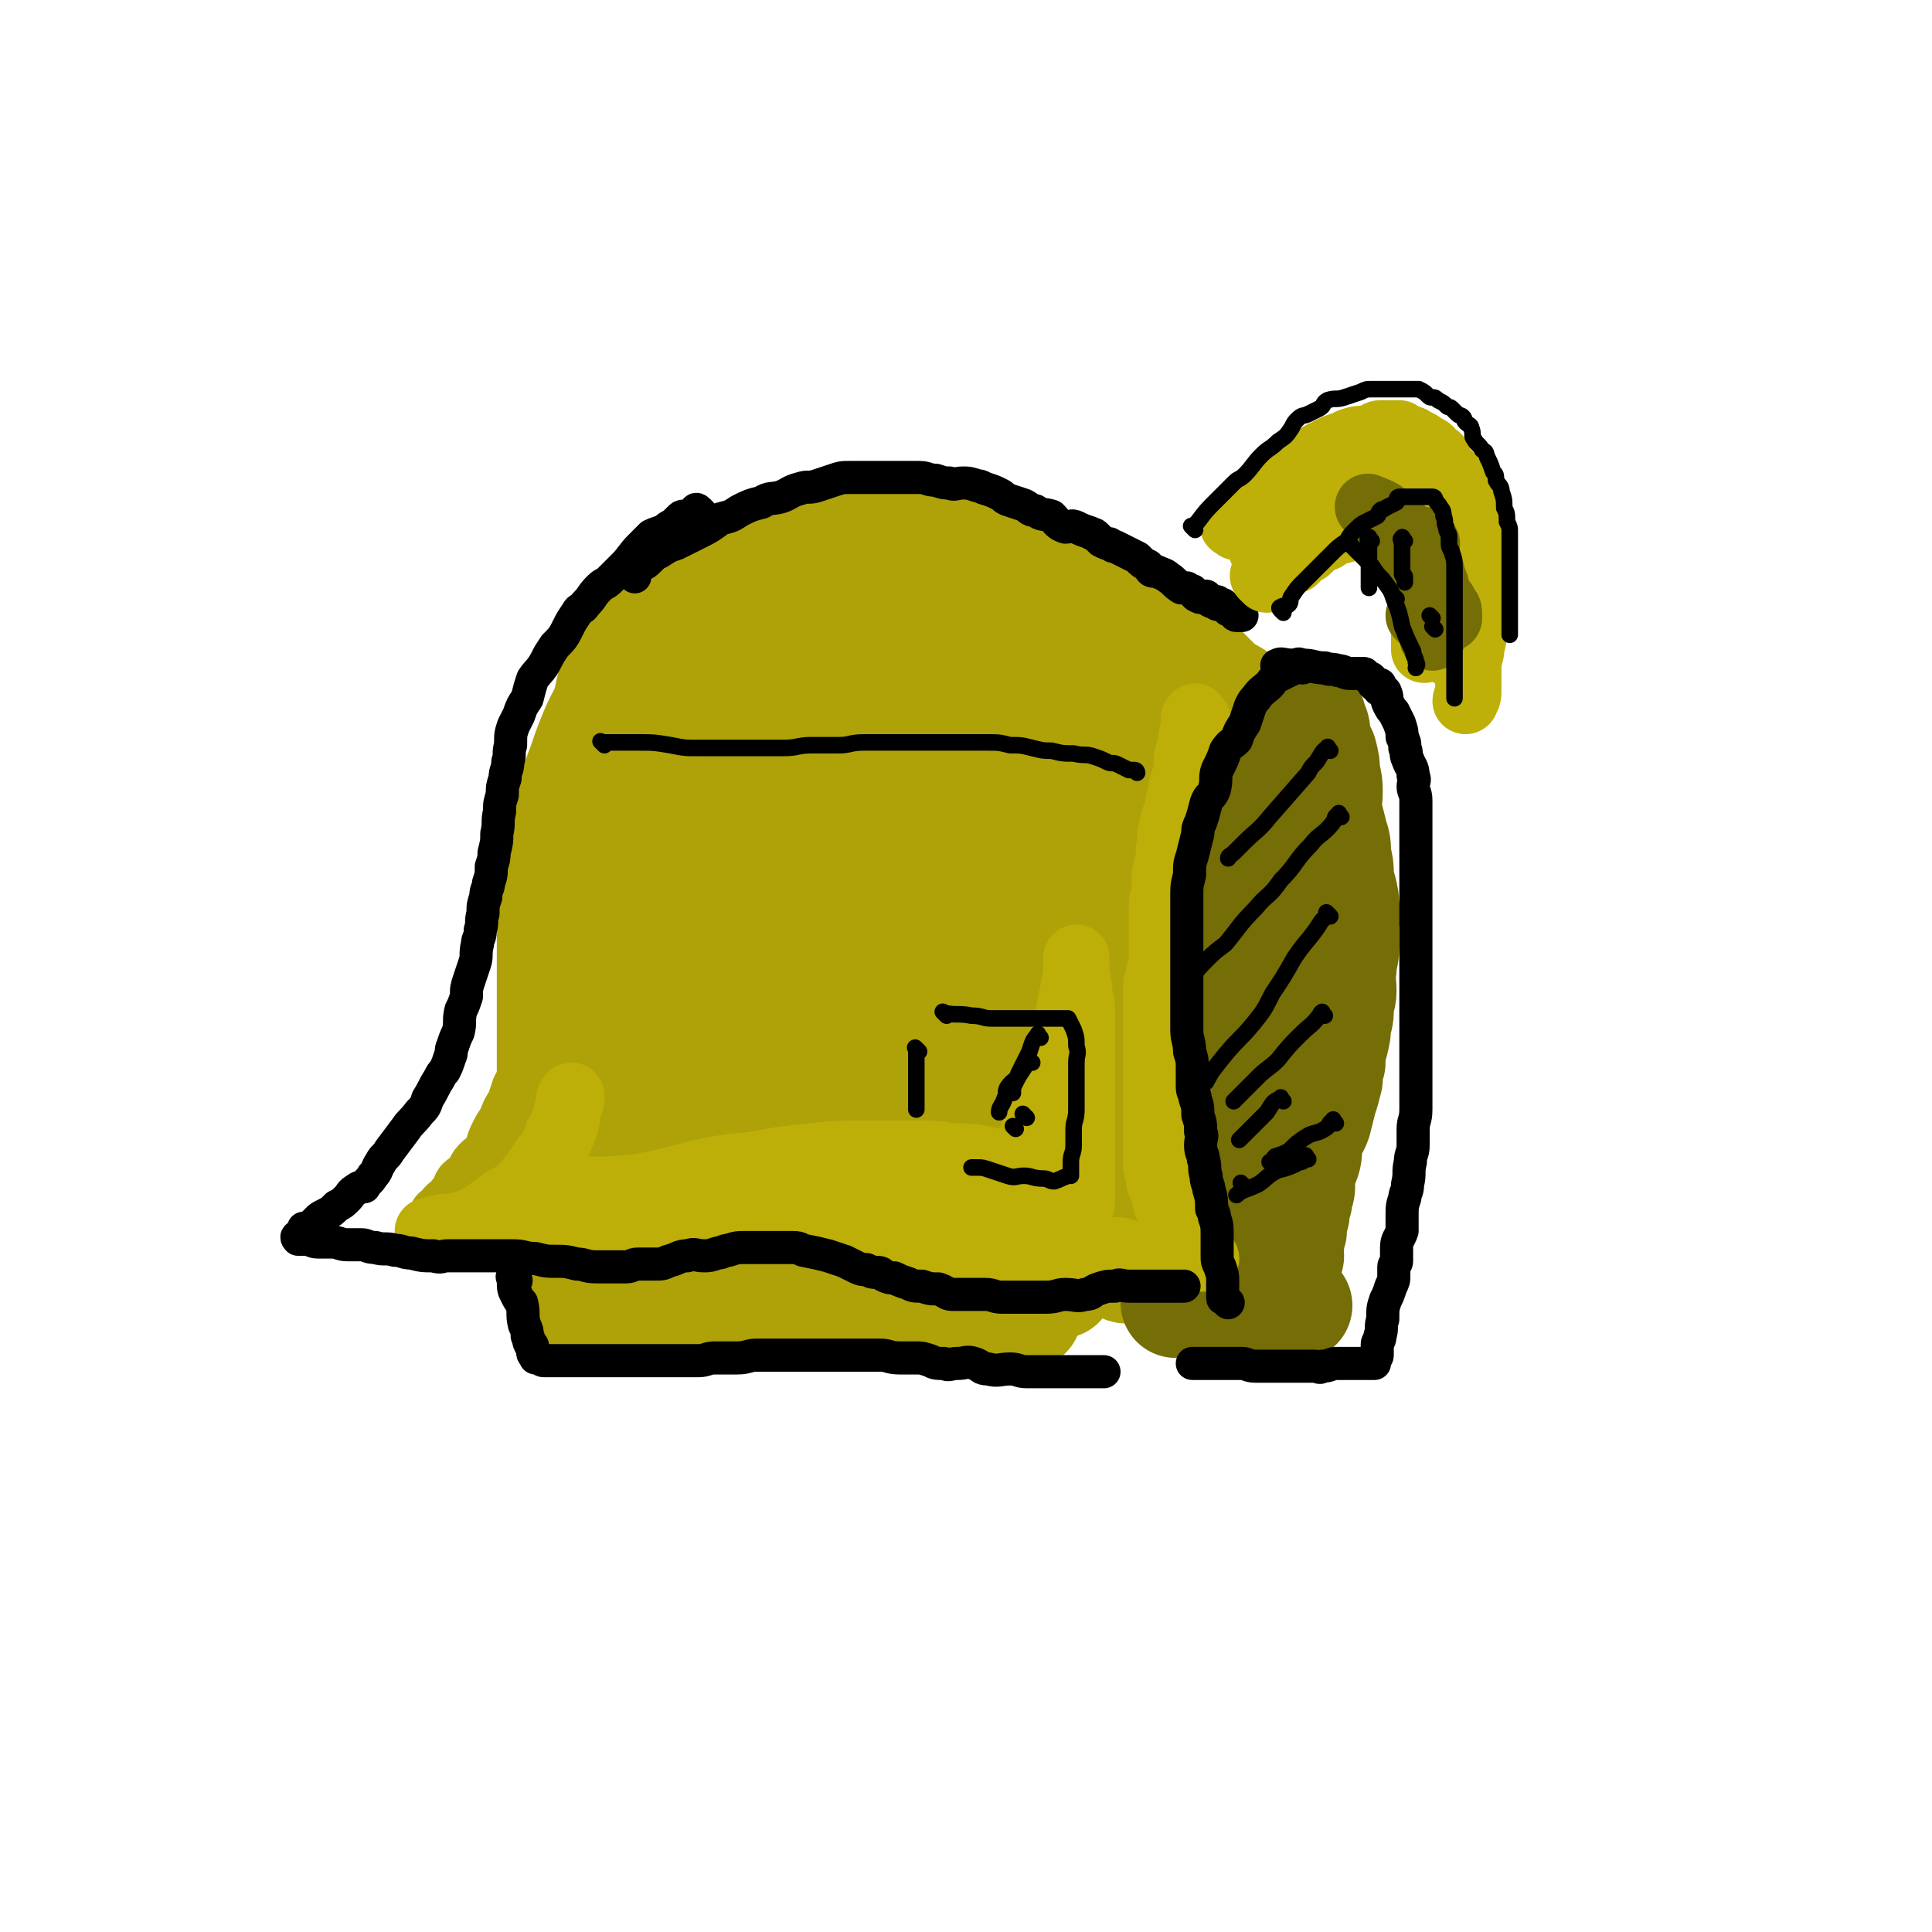
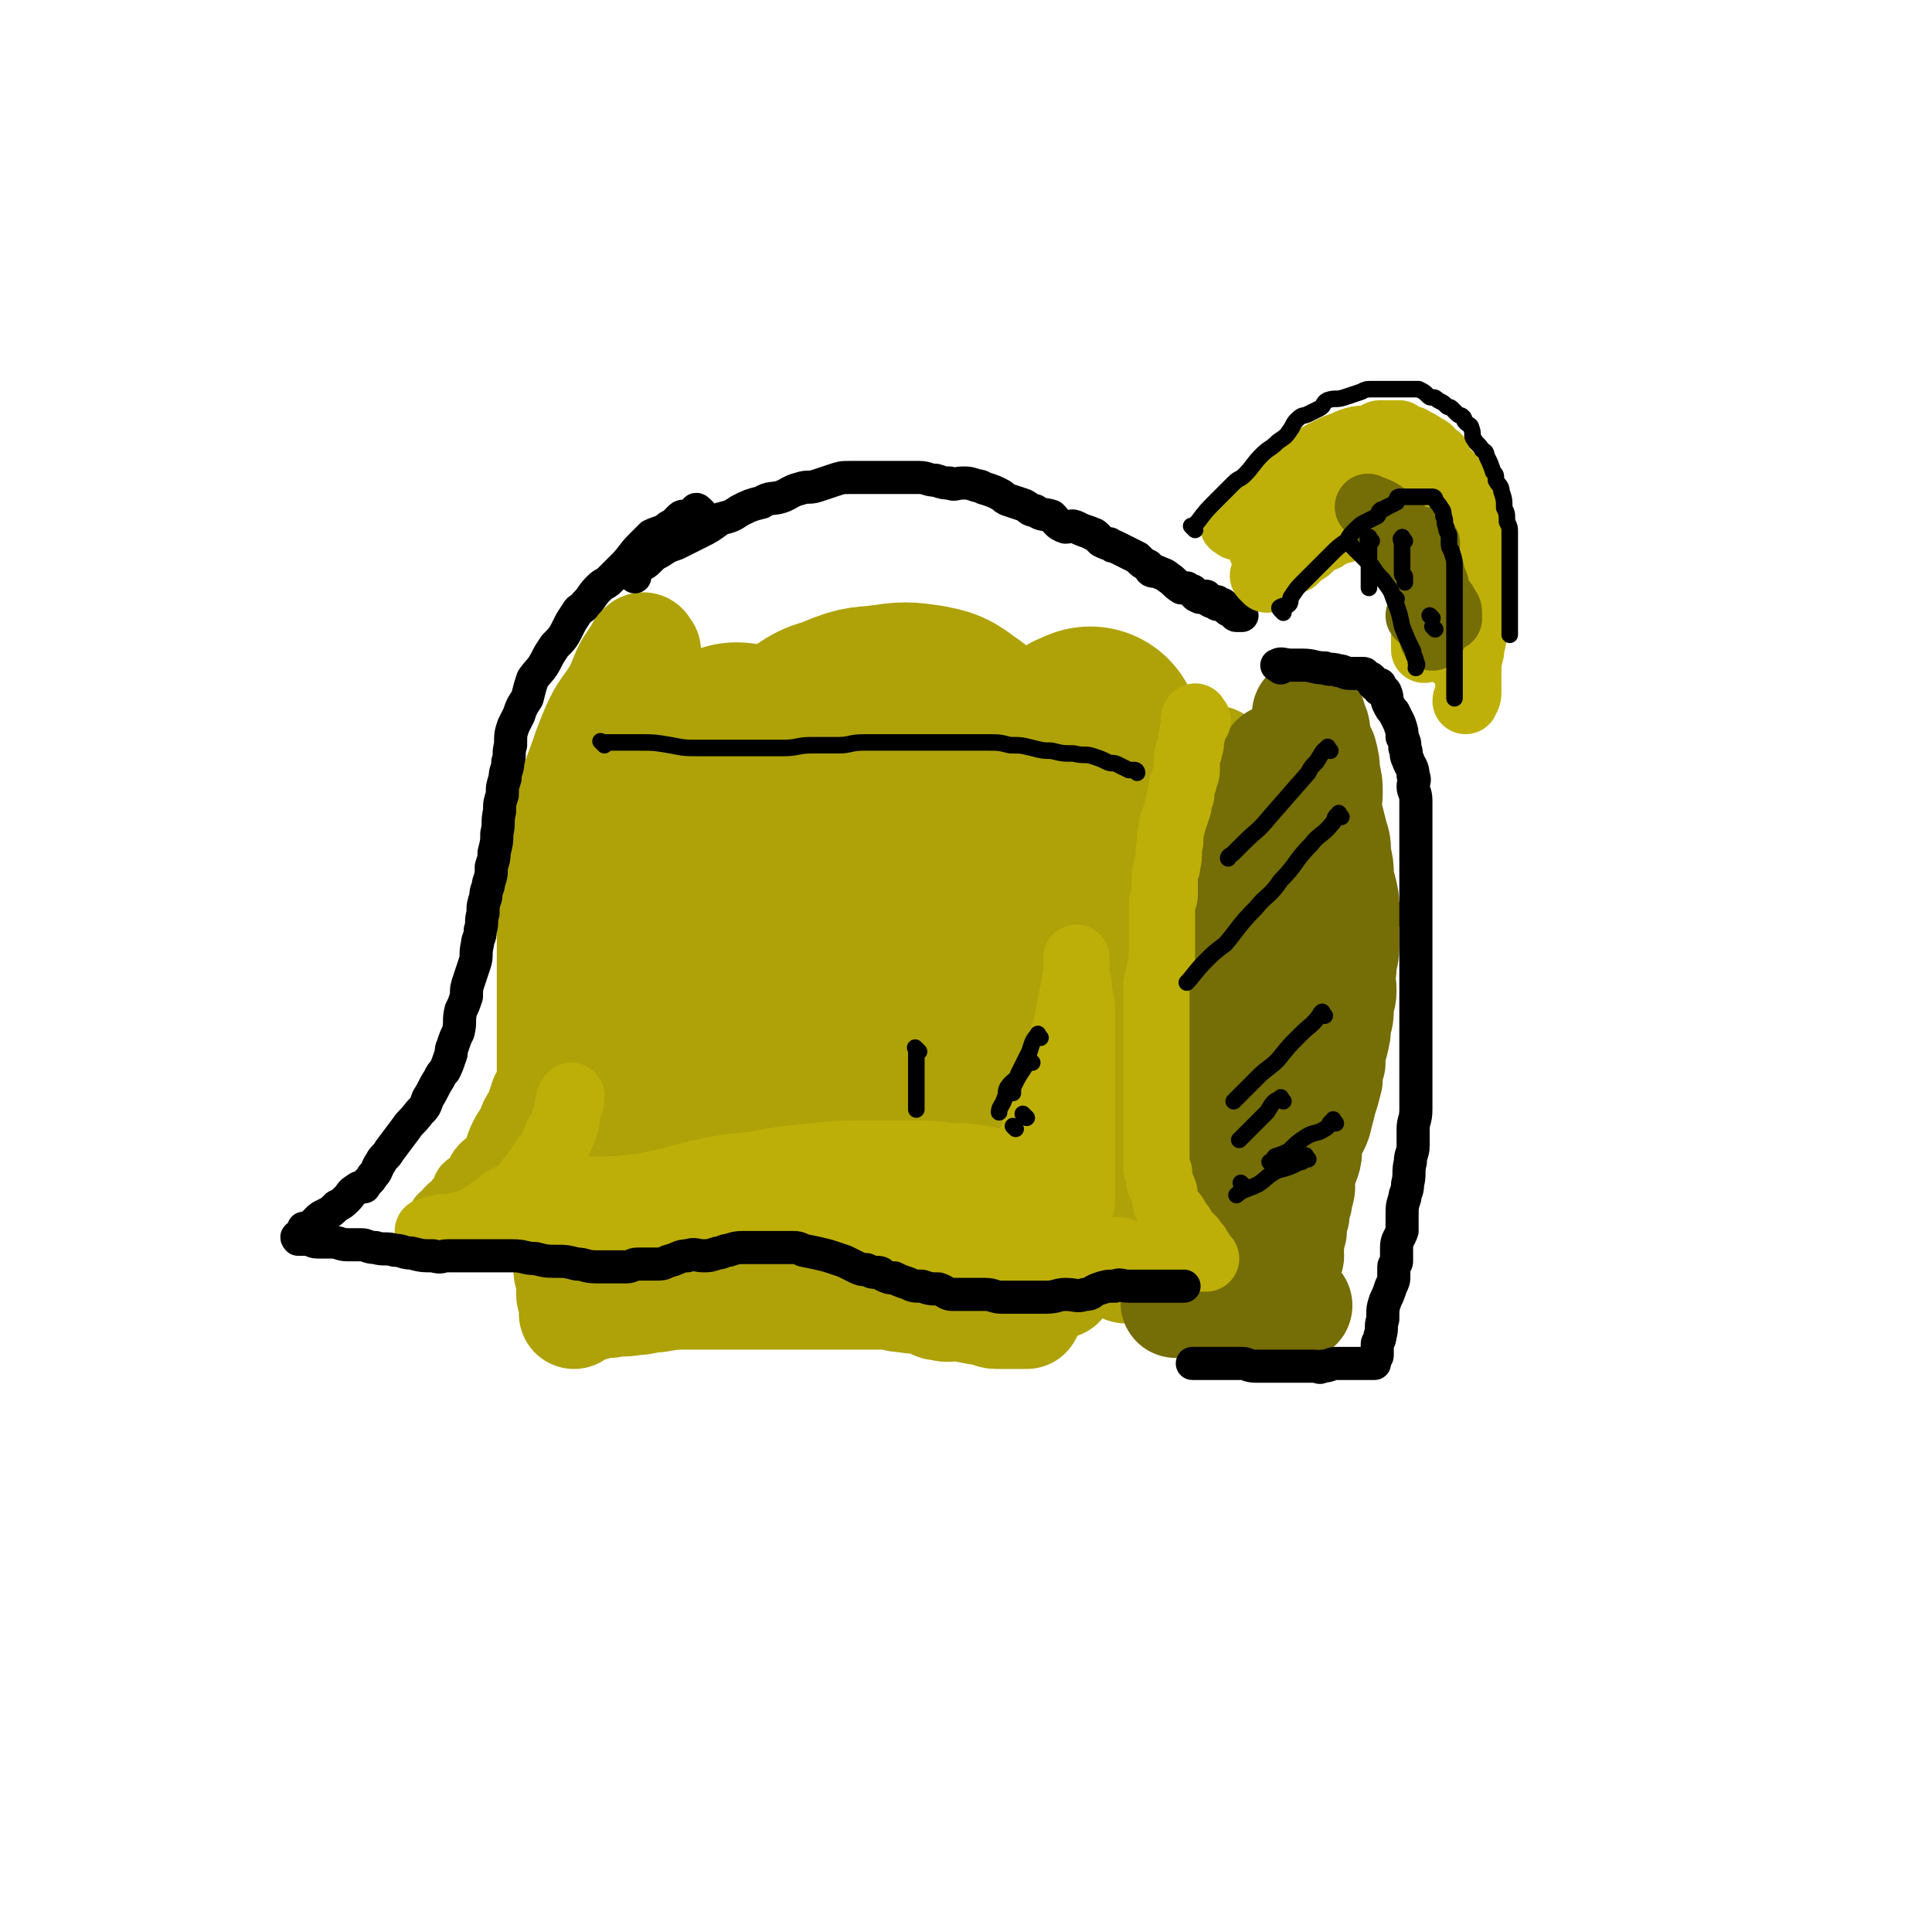
<svg xmlns="http://www.w3.org/2000/svg" viewBox="0 0 700 700" version="1.1">
  <g fill="none" stroke="rgb(174,162,8)" stroke-width="40" stroke-linecap="round" stroke-linejoin="round">
-     <path d="M248,220c-1,-1 -2,-1 -1,-1 1,-2 2,-2 4,-3 4,-2 4,-2 7,-4 6,-3 6,-3 11,-5 7,-3 7,-4 14,-6 5,-2 6,-1 11,-2 8,-1 8,-1 15,-2 8,-1 8,-1 17,-1 7,0 7,1 15,2 8,1 8,1 16,3 9,2 9,2 17,5 8,4 8,4 16,9 6,4 6,4 13,8 5,3 5,3 10,6 4,3 4,3 8,6 4,3 4,3 8,5 4,2 4,2 8,4 3,3 3,3 6,6 2,1 2,1 4,2 1,2 1,2 2,3 0,0 0,0 0,0 -1,-1 -1,-2 -2,-3 -5,-3 -5,-2 -10,-5 -7,-3 -6,-3 -13,-7 -7,-3 -7,-3 -14,-6 -9,-4 -9,-4 -19,-9 -8,-4 -8,-4 -17,-7 -7,-3 -7,-2 -15,-4 -7,-1 -7,-1 -13,-2 -8,-1 -8,-2 -16,-2 -7,0 -7,0 -14,0 -6,1 -6,1 -12,2 -8,2 -8,1 -15,4 -5,1 -5,2 -10,4 -5,3 -5,3 -9,6 -3,2 -3,2 -7,4 -2,1 -2,2 -5,3 0,1 -2,1 -1,1 0,-1 2,-2 3,-3 2,-2 2,-2 3,-3 1,-1 2,-1 2,-1 0,0 -1,0 -1,0 0,0 0,0 0,-1 0,-2 0,-2 0,-4 0,-1 0,-2 0,-3 0,-1 0,0 -1,-1 0,-1 0,-1 -1,-1 -3,0 -3,0 -6,1 -5,1 -5,1 -9,2 -3,2 -3,2 -6,4 -4,3 -3,3 -7,6 -2,2 -2,1 -5,3 -1,1 -1,1 -2,3 -1,2 -1,2 -2,4 -2,4 -2,4 -3,7 -1,4 -1,5 -2,9 -1,3 -1,3 -2,6 -1,4 0,4 -1,7 -1,3 -2,3 -2,7 -1,2 0,2 0,4 0,2 -1,2 -1,4 0,2 0,2 0,4 0,4 0,4 0,8 0,5 0,5 0,10 0,6 0,6 0,11 0,5 0,5 0,10 0,5 1,5 1,9 0,4 0,4 0,8 0,4 0,4 0,7 0,4 1,4 1,7 1,5 1,5 1,9 1,4 1,4 1,8 0,4 1,4 1,7 0,3 0,3 0,5 0,3 1,3 1,5 0,1 0,1 0,2 0,1 0,1 0,2 0,1 0,1 0,2 0,0 0,0 0,0 0,1 0,1 0,1 1,1 1,0 2,1 1,0 0,1 1,1 2,0 2,0 4,0 0,0 0,1 1,1 2,1 1,1 3,2 3,1 3,1 6,1 3,1 3,0 7,0 6,1 6,1 12,2 5,1 5,1 10,2 5,1 5,1 11,2 4,1 4,1 9,1 3,0 3,0 6,0 3,0 3,1 5,1 2,0 2,0 3,0 0,0 1,0 1,0 " />
    <path d="M441,277c-1,-1 -1,-2 -1,-1 -1,0 0,0 0,1 -1,2 -2,2 -4,4 -3,4 -2,4 -4,8 -3,5 -4,5 -6,10 -3,4 -2,5 -5,10 -3,6 -4,6 -7,12 -3,7 -2,7 -5,14 -2,6 -2,6 -4,12 -3,6 -3,6 -5,12 -2,7 -1,7 -3,14 -2,8 -2,7 -4,15 -2,6 -2,6 -3,12 -2,5 -2,5 -3,11 -1,3 -1,3 -1,6 -1,3 0,3 -1,5 0,1 -1,1 -1,2 0,0 0,0 0,1 " />
    <path d="M234,236c-1,-1 -1,-2 -1,-1 -1,0 -1,1 -1,1 -2,3 -2,3 -4,6 -2,4 -2,5 -4,9 -3,5 -3,4 -6,9 -2,4 -2,4 -4,9 -2,5 -2,6 -4,11 -2,6 -3,5 -4,11 -2,5 -1,5 -2,11 -1,6 -1,6 -2,13 -1,6 -2,6 -2,12 -1,7 0,7 0,13 0,6 0,6 0,11 0,6 0,6 0,12 0,5 0,5 0,10 0,3 0,3 0,7 0,5 0,5 0,10 0,4 1,4 1,9 1,6 1,6 1,12 1,5 1,5 1,11 1,5 1,5 1,11 1,4 1,4 1,9 0,3 0,3 0,6 0,4 1,4 1,7 1,2 0,2 0,5 0,2 1,2 1,4 0,2 0,2 0,5 0,1 1,1 1,2 0,1 0,1 0,2 0,1 0,1 0,1 0,1 0,1 0,2 0,0 0,0 0,0 1,-1 1,-2 2,-2 2,-1 2,-1 5,-1 3,-1 3,-1 6,-1 4,-1 4,0 9,-1 4,0 4,-1 8,-1 6,-1 6,-1 11,-1 4,0 4,0 9,0 4,0 4,0 9,0 4,0 4,0 8,0 4,0 4,0 9,0 4,0 4,0 9,0 5,0 5,0 10,0 4,0 4,0 8,0 4,0 4,0 9,0 4,0 4,1 8,1 4,1 4,0 8,1 3,1 2,2 5,2 3,1 3,0 7,0 2,0 2,1 4,1 3,1 3,0 5,1 2,0 2,1 4,1 3,0 3,0 6,0 0,0 0,0 1,0 2,0 2,0 3,0 1,0 1,0 1,0 0,0 0,0 0,0 " />
    <path d="M415,315c-1,-1 -1,-2 -1,-1 -1,0 0,0 0,1 0,2 0,2 -1,4 -1,4 -1,4 -2,7 -1,6 -1,6 -2,12 -2,7 -2,7 -3,13 -2,7 -2,7 -3,13 -2,7 -3,7 -4,13 -2,7 -2,7 -3,14 -2,6 -2,6 -4,12 -2,7 -2,7 -3,14 -1,5 -1,5 -2,10 -1,5 -1,5 -2,10 -1,4 -1,4 -1,8 -1,4 -1,4 -1,7 0,2 0,2 0,4 0,3 0,3 0,5 0,2 1,2 1,3 0,1 0,1 0,1 0,0 1,-1 1,-2 2,-4 2,-4 3,-9 3,-7 3,-7 4,-14 3,-10 3,-10 4,-20 3,-11 2,-11 4,-22 2,-12 3,-12 4,-23 1,-10 1,-10 1,-20 0,-8 0,-8 0,-16 -1,-5 0,-6 -2,-10 -2,-3 -2,-3 -5,-4 -5,-2 -5,-2 -10,-1 -9,2 -9,2 -18,6 -10,4 -10,5 -19,11 -10,6 -10,6 -19,13 -10,7 -10,8 -19,16 -6,5 -6,5 -12,11 -6,6 -6,5 -12,11 -4,4 -5,5 -8,9 " />
  </g>
  <g fill="none" stroke="rgb(174,162,8)" stroke-width="80" stroke-linecap="round" stroke-linejoin="round">
    <path d="M249,316c-1,-1 -2,-1 -1,-1 0,-2 1,-2 2,-3 5,-5 5,-6 10,-11 8,-9 8,-9 17,-17 7,-6 7,-7 14,-12 8,-5 8,-6 16,-10 7,-3 7,-2 14,-3 7,-1 7,-1 14,0 5,1 5,1 9,4 6,4 6,5 11,11 3,5 3,6 6,12 2,5 2,5 3,11 1,8 1,8 0,16 -1,7 -1,7 -3,14 -3,9 -2,10 -7,18 -4,8 -4,8 -10,16 -5,6 -6,6 -13,11 -5,4 -5,5 -11,7 -5,2 -5,2 -11,1 -4,-1 -4,-1 -8,-3 -4,-4 -4,-4 -7,-9 -4,-7 -3,-7 -6,-14 -2,-7 -2,-7 -3,-14 -2,-9 -2,-9 -3,-18 -1,-9 -1,-9 -1,-18 0,-8 1,-8 2,-16 2,-6 2,-6 5,-11 3,-5 3,-6 8,-10 4,-3 5,-3 10,-4 7,-2 8,-1 15,-1 7,0 8,0 14,1 7,2 7,3 13,6 6,2 6,2 11,5 5,4 5,4 9,8 3,4 3,4 5,8 3,7 3,7 4,13 1,8 1,8 0,16 -2,9 -2,9 -6,18 -3,9 -3,10 -8,19 -5,9 -5,10 -12,18 -7,8 -8,8 -16,15 -7,6 -8,5 -15,10 -8,4 -8,5 -15,9 -7,3 -7,3 -14,4 -5,1 -5,1 -11,1 -3,0 -4,1 -7,-1 -2,-2 -2,-3 -3,-6 -2,-8 -2,-9 -1,-17 1,-9 1,-9 3,-18 3,-14 3,-14 7,-27 3,-11 4,-11 8,-23 2,-9 2,-9 4,-18 2,-7 2,-7 3,-14 1,-5 1,-5 1,-10 0,-2 -1,-1 -1,-3 0,-1 1,-1 0,-1 -2,-1 -2,0 -4,0 -3,1 -4,0 -6,2 -6,5 -6,5 -11,11 -6,7 -6,8 -10,16 -5,8 -5,8 -9,17 -4,11 -5,11 -9,21 -3,10 -2,10 -4,20 -2,9 -2,9 -3,18 -1,7 0,7 0,14 1,7 0,7 2,13 2,5 2,6 5,10 3,4 3,4 7,8 2,2 3,3 6,3 3,1 3,1 7,0 4,-1 5,0 9,-2 6,-4 6,-5 11,-10 6,-8 5,-8 11,-16 8,-12 8,-12 16,-24 8,-13 8,-13 16,-27 5,-9 5,-9 9,-18 5,-10 4,-11 9,-21 3,-6 4,-5 7,-11 2,-5 2,-5 4,-9 1,-3 1,-3 2,-6 1,-2 1,-3 2,-4 1,-1 1,-1 2,-1 1,0 2,-1 2,0 2,1 3,2 4,4 2,5 2,5 2,11 0,7 1,7 -1,15 -2,11 -2,12 -6,23 -4,9 -5,9 -11,18 -4,6 -4,6 -8,12 -2,3 -3,3 -5,6 0,0 0,0 0,0 1,-4 0,-5 1,-9 3,-10 4,-10 8,-20 6,-11 6,-11 12,-23 6,-11 6,-11 13,-22 5,-8 5,-8 10,-15 3,-5 3,-6 7,-10 1,-1 2,-1 4,-2 0,0 0,0 0,0 0,0 0,0 0,0 0,3 0,3 0,6 0,5 -1,5 -1,11 -1,8 0,8 -1,16 -1,9 -1,9 -2,18 -2,9 -2,9 -4,17 -3,10 -3,10 -7,20 -2,5 -2,5 -6,11 -3,5 -3,5 -7,10 -3,4 -4,4 -8,7 -2,2 -2,3 -4,4 -1,1 -2,0 -3,0 -1,0 -1,0 -2,0 -2,0 -2,0 -3,-1 -3,-2 -3,-3 -6,-6 -3,-3 -3,-3 -7,-7 -3,-4 -3,-4 -7,-9 -3,-4 -3,-4 -6,-9 -3,-5 -3,-5 -6,-10 -3,-4 -3,-4 -6,-8 -2,-3 -2,-3 -4,-6 -4,-5 -4,-4 -9,-8 -3,-4 -3,-4 -6,-7 -3,-3 -4,-3 -7,-7 -3,-3 -3,-4 -5,-7 -3,-4 -3,-4 -6,-8 -2,-3 -2,-3 -3,-5 -1,-2 -1,-2 -2,-5 0,-2 0,-2 0,-4 0,-2 1,-2 1,-4 0,-2 1,-3 0,-3 -2,-1 -3,1 -5,2 -5,3 -5,3 -9,7 -4,4 -3,5 -7,10 -3,5 -3,5 -6,11 -3,8 -4,8 -5,16 -2,9 -1,9 -1,18 0,9 -1,9 0,17 1,9 1,9 4,17 1,6 1,6 3,11 2,6 2,6 5,12 3,4 3,5 7,8 3,3 4,2 8,3 4,2 4,3 8,4 5,1 6,1 11,1 4,0 4,0 8,0 3,0 3,-1 7,-1 2,0 2,0 5,0 1,0 1,0 3,0 1,0 2,-1 2,0 2,1 1,2 2,4 1,3 1,4 2,7 2,3 2,3 4,6 0,2 0,2 1,3 1,1 1,2 2,2 0,-2 0,-3 -1,-5 -1,-2 -2,-1 -3,-3 -3,-4 -2,-5 -6,-8 -2,-2 -3,-1 -6,-3 -3,-2 -3,-2 -6,-4 -3,-2 -3,-2 -5,-3 -2,-2 -1,-2 -3,-3 -2,-1 -2,0 -4,-1 -2,-1 -2,-1 -3,-2 -2,-1 -2,0 -3,-1 -1,0 0,-1 0,-1 0,-2 0,-2 0,-3 0,-2 0,-2 0,-4 0,0 0,0 0,0 -1,2 -1,2 -2,4 -2,3 -2,3 -4,5 -2,3 -2,4 -4,6 -1,2 -2,2 -3,3 " />
  </g>
  <g fill="none" stroke="rgb(174,162,8)" stroke-width="24" stroke-linecap="round" stroke-linejoin="round">
    <path d="M209,345c-1,-1 -1,-1 -1,-1 -1,-1 0,0 0,0 0,1 0,1 0,2 0,2 -1,2 -1,4 -1,3 -1,3 -1,6 -1,3 -1,3 -2,6 -2,5 -2,4 -3,9 -2,4 -2,4 -3,7 -2,4 -1,4 -3,8 -2,5 -2,5 -5,9 -1,3 -1,3 -2,6 -2,3 -2,3 -3,6 -2,3 -2,3 -3,5 -2,4 -1,4 -3,7 -1,2 -2,2 -4,4 -2,2 -1,3 -3,5 -1,2 -2,1 -3,2 -1,1 0,2 -1,3 0,1 -1,1 -1,2 -1,0 -1,0 -1,0 -1,1 0,1 -1,2 -1,1 -1,0 -2,1 -1,1 -1,1 -1,2 0,1 0,1 -1,1 0,1 -1,0 -1,0 1,0 2,1 3,1 3,1 3,0 5,0 4,0 3,-1 7,-1 4,0 4,0 8,0 4,0 4,0 8,-1 4,-1 4,-1 8,-2 3,-1 4,-1 7,-1 4,0 4,0 8,0 4,0 4,0 8,0 3,0 3,-1 7,-1 4,0 4,0 8,0 5,0 5,0 9,0 4,0 4,0 8,0 4,0 4,0 7,0 5,0 5,-1 9,-1 5,0 5,0 9,0 5,0 5,0 10,0 4,0 4,0 8,0 5,0 5,0 9,0 4,0 4,0 7,0 2,0 2,0 4,0 2,0 2,0 4,0 2,0 2,1 4,1 2,0 2,0 5,0 2,0 2,0 5,1 2,1 2,0 5,1 3,1 3,2 6,2 3,1 3,1 7,1 3,1 3,1 6,1 3,1 3,1 6,1 3,1 3,0 6,1 2,0 2,1 3,1 2,0 2,0 4,0 1,0 1,1 2,1 2,1 2,0 4,0 2,0 2,0 4,0 1,0 0,1 1,1 1,0 1,0 2,0 1,0 1,0 1,0 1,0 1,0 1,0 1,0 1,0 1,0 1,0 1,0 1,0 1,-2 1,-2 1,-5 1,-3 1,-4 0,-7 -1,-5 -1,-5 -2,-11 -1,-6 -1,-6 -2,-12 -1,-5 -1,-5 -2,-11 -1,-5 -1,-5 -1,-10 0,-5 0,-5 0,-11 0,-4 0,-4 0,-8 0,-2 0,-2 0,-5 0,-3 0,-3 0,-6 0,0 0,0 0,-1 0,-1 0,-2 0,-1 0,1 -1,2 -1,4 -1,5 0,5 -1,9 -1,7 -1,7 -2,13 -1,5 -1,5 -2,10 -1,5 -1,5 -2,10 -1,3 0,3 -1,7 0,1 -1,3 -1,2 -1,-1 -1,-3 -1,-5 -1,-5 -1,-5 -1,-11 0,-5 -1,-5 -1,-11 0,-4 0,-4 0,-8 0,-2 0,-2 0,-3 0,0 0,0 0,0 -1,1 -2,1 -2,3 -2,4 -2,5 -4,9 -2,6 -2,6 -4,12 -2,5 -2,5 -3,9 -1,3 -1,3 -2,6 0,2 0,2 0,4 0,0 0,0 0,0 1,-2 1,-2 2,-3 3,-4 3,-4 5,-8 3,-6 3,-7 5,-13 3,-6 3,-6 5,-11 3,-6 3,-7 5,-12 " />
    <path d="M401,343c-1,-1 -1,-2 -1,-1 -1,0 0,0 0,1 0,2 0,2 0,3 0,3 1,3 1,6 1,4 1,4 1,7 0,4 0,4 0,8 0,5 0,5 0,9 0,4 1,4 1,9 1,4 0,4 1,8 1,4 1,4 2,8 1,4 1,4 2,8 1,4 0,4 1,8 1,3 1,3 2,6 1,4 1,3 2,7 1,3 1,3 1,6 1,3 1,3 2,6 1,2 1,2 1,4 0,1 0,1 0,2 0,2 1,2 1,3 0,1 0,1 0,2 0,1 0,1 0,1 0,1 0,1 0,1 0,3 0,3 0,5 0,3 0,3 0,5 0,2 0,2 0,5 0,0 0,0 0,1 0,0 0,0 0,0 0,1 0,0 0,0 -1,0 -1,0 -1,0 -3,-1 -3,-2 -6,-3 -3,-1 -3,0 -6,-1 -4,-2 -4,-2 -7,-4 -4,-3 -5,-2 -9,-5 -3,-3 -3,-4 -6,-8 -4,-3 -4,-3 -7,-5 -3,-2 -3,-2 -5,-4 -2,-2 -1,-2 -2,-3 -1,-1 -1,-1 -1,-1 " />
  </g>
  <g fill="none" stroke="rgb(117,109,5)" stroke-width="40" stroke-linecap="round" stroke-linejoin="round">
    <path d="M475,260c-1,-1 -2,-2 -1,-1 0,1 1,2 2,4 1,2 0,3 1,5 1,3 1,3 2,5 1,4 1,4 1,7 1,4 1,4 1,7 0,4 -1,4 0,8 1,4 1,4 2,8 1,3 1,3 1,7 1,4 1,4 1,7 0,3 0,3 1,5 1,4 1,4 1,7 1,3 0,3 0,6 0,4 0,4 0,8 0,4 -1,4 -1,8 -1,4 0,4 0,8 0,3 -1,3 -1,6 0,3 0,3 -1,6 0,3 0,3 -1,7 -1,3 -1,3 -1,7 -1,3 -1,3 -1,6 -1,4 -1,4 -2,7 -1,4 -1,4 -2,8 -1,3 -2,3 -3,7 -1,4 0,4 -1,7 -1,3 -2,3 -2,5 -1,3 0,3 0,5 0,2 -1,2 -1,5 -1,2 -1,2 -1,5 -1,3 -1,3 -1,6 -1,3 -1,3 -1,6 -1,2 0,2 0,3 0,1 -1,1 -1,2 0,1 0,2 0,2 0,-2 0,-3 0,-5 0,-4 0,-4 0,-8 0,-5 0,-5 1,-11 1,-5 1,-5 2,-10 1,-6 1,-6 2,-12 1,-6 2,-6 3,-11 1,-7 0,-7 1,-13 1,-7 1,-7 1,-13 0,-5 0,-5 0,-10 0,-4 0,-4 0,-9 0,-3 0,-3 0,-7 0,-5 0,-5 0,-9 0,-4 0,-4 0,-8 0,-3 1,-3 1,-7 0,-4 0,-4 0,-7 0,-3 0,-3 0,-5 0,-2 0,-2 0,-4 0,-3 0,-3 0,-5 0,-1 0,-1 0,-2 0,-2 0,-2 0,-3 0,-2 0,-2 0,-4 0,-3 0,-3 0,-6 0,-1 0,-2 0,-3 0,-2 -1,-2 -1,-3 -1,-2 1,-3 0,-4 0,-1 -1,0 -2,-1 -1,-1 0,-1 -1,-2 -1,-1 -2,0 -3,-1 -1,0 -1,-1 -2,-1 -1,0 -1,0 -2,0 -1,0 -1,0 -1,0 -1,0 -1,0 -1,0 -1,0 -1,0 -1,0 -1,0 -1,0 -1,1 -1,2 0,2 -1,3 -1,2 -1,2 -2,4 -1,3 -1,3 -2,6 -1,3 -1,3 -2,7 -1,5 -1,5 -2,10 -1,4 -1,4 -2,8 -1,5 -1,5 -2,10 -1,4 -1,4 -2,7 -1,3 -1,3 -1,5 -1,3 -1,3 -2,7 -1,4 -1,4 -2,8 -1,4 -1,4 -1,9 -1,5 -1,5 -2,11 -1,5 -1,5 -1,11 0,6 -1,5 -1,11 0,4 0,4 0,8 0,5 -1,5 -1,10 0,5 0,5 0,9 0,6 0,6 0,12 0,5 0,5 0,10 0,4 0,4 0,8 0,4 0,4 0,7 0,3 0,3 0,5 0,2 0,3 0,4 0,0 0,-1 0,-2 0,-3 -1,-3 -1,-5 -1,-5 -1,-5 -1,-10 -1,-6 0,-6 0,-12 0,-7 0,-7 0,-14 1,-10 0,-10 2,-20 2,-8 3,-8 5,-16 3,-10 3,-10 6,-19 3,-9 3,-9 7,-19 2,-6 2,-6 4,-13 2,-4 2,-4 3,-8 1,-1 1,-3 1,-2 0,1 -1,3 -2,6 -1,5 -2,4 -3,9 -2,7 -1,7 -2,15 -2,7 -3,7 -4,15 -2,7 -1,7 -2,15 -1,7 -2,7 -3,15 -1,9 -1,9 -2,18 -1,7 -1,7 -2,14 -1,4 -1,4 -1,8 0,4 0,4 0,7 0,2 -1,4 -1,3 0,-1 0,-3 0,-6 0,-6 1,-6 1,-12 1,-7 1,-7 1,-14 0,-6 0,-6 0,-11 0,-5 0,-5 0,-9 0,-3 0,-3 0,-5 0,-1 0,-2 0,-2 0,0 0,1 0,2 0,2 0,2 -1,5 -1,3 -1,3 -2,6 -1,4 -1,3 -2,7 -1,4 -1,4 -1,7 -1,4 -1,4 -1,8 -1,4 0,4 -1,9 -1,4 -1,4 -2,9 -1,4 -1,4 -2,8 -1,3 -2,3 -2,6 0,3 0,3 0,5 0,2 0,2 -1,3 0,1 -1,1 -1,2 0,1 0,1 0,1 0,1 0,1 0,2 1,0 1,-1 2,-1 3,0 3,0 6,0 4,0 4,-1 8,-1 3,0 3,0 7,0 3,0 3,0 6,0 3,0 3,1 5,1 2,0 2,0 4,0 1,0 1,1 2,1 1,1 1,1 2,1 1,0 1,0 1,0 1,0 1,0 1,0 0,0 0,0 0,0 0,0 0,0 0,0 -1,-1 -1,0 -2,0 -1,0 -2,0 -3,-1 -1,0 -1,-1 -2,-1 -1,0 -1,0 -1,0 -1,-1 -1,-1 -1,-2 -1,-3 0,-3 -1,-5 -1,-4 -1,-3 -2,-7 -1,-3 -1,-3 -1,-6 -1,-2 -1,-2 -1,-4 -1,-2 -1,-2 -1,-4 0,-2 0,-2 0,-3 0,-2 0,-2 -1,-4 0,0 -1,0 -1,0 0,-1 0,-2 0,-3 0,0 0,0 0,0 0,2 0,2 -1,3 -1,3 -1,3 -2,5 -1,2 -1,2 -1,4 -1,2 0,2 -1,5 0,1 -1,1 -1,2 -1,1 0,1 0,2 0,1 0,1 0,2 0,0 0,0 0,0 " />
  </g>
  <g fill="none" stroke="rgb(189,175,8)" stroke-width="24" stroke-linecap="round" stroke-linejoin="round">
    <path d="M434,261c-1,-1 -1,-2 -1,-1 -1,0 0,1 0,2 0,2 -1,2 -1,4 -1,3 0,3 -1,5 0,2 -1,2 -1,4 0,2 0,2 0,4 0,2 -1,2 -1,4 -1,2 -1,2 -1,5 -1,2 -1,2 -1,4 -1,3 -1,3 -2,6 -1,4 -1,4 -1,7 -1,4 0,4 -1,8 0,2 -1,2 -1,5 0,3 0,3 0,6 0,2 -1,2 -1,3 0,3 0,3 0,5 0,3 0,3 0,5 0,3 0,3 0,5 0,3 0,3 0,7 0,2 -1,2 -1,4 -1,3 -1,3 -1,5 0,2 0,2 0,4 0,2 0,2 0,4 0,1 0,1 0,3 0,3 0,3 0,5 0,1 0,1 0,2 0,3 0,3 0,6 0,3 0,3 0,5 0,4 0,4 0,7 0,3 0,3 0,5 0,3 0,3 0,6 0,2 0,2 0,4 0,2 0,2 0,4 0,2 0,2 0,4 0,2 0,2 0,4 0,1 0,1 0,2 0,1 1,1 1,2 0,1 0,1 0,2 0,0 0,0 0,1 0,1 1,1 1,2 1,2 1,2 1,4 1,2 0,2 1,3 1,3 2,2 3,4 1,2 1,2 2,3 1,2 1,2 2,3 1,1 1,1 2,2 0,0 0,1 0,1 1,1 1,1 1,1 1,1 1,0 1,1 1,1 1,1 1,2 1,1 1,1 1,1 1,1 1,1 1,1 0,0 0,0 0,0 0,0 0,0 -1,0 -1,0 -1,0 -2,0 -2,0 -2,0 -3,0 -2,0 -2,0 -3,0 -2,0 -2,0 -3,0 -2,0 -2,0 -3,0 -2,0 -2,-1 -3,-1 -3,-1 -3,0 -6,0 -2,0 -2,-1 -5,-1 -2,-1 -2,-1 -4,-1 -3,0 -3,0 -6,0 -3,0 -3,-1 -7,-1 -2,0 -2,0 -5,0 -3,0 -3,0 -6,0 -3,0 -3,0 -6,0 -2,0 -2,0 -4,0 -3,0 -3,0 -7,0 -2,0 -2,0 -5,0 -3,0 -3,0 -5,0 -2,0 -2,1 -4,1 -2,0 -2,0 -3,0 -1,0 -1,0 -2,0 -1,0 -1,0 -2,0 -1,0 -1,0 -1,0 -1,0 -1,1 -1,1 0,0 0,0 0,0 0,0 0,0 1,0 2,0 2,0 4,0 2,0 2,0 4,0 4,0 4,0 8,0 4,0 4,0 9,0 3,0 3,0 7,0 3,0 3,0 7,0 2,0 2,0 5,0 2,0 2,0 4,0 1,0 2,0 2,0 -3,0 -4,-1 -7,-1 -5,-1 -5,-1 -10,-1 -7,0 -7,0 -15,0 -7,0 -7,-1 -13,-1 -8,0 -8,0 -15,0 -4,0 -4,0 -9,0 -1,0 -2,0 -2,0 -1,0 0,0 1,0 1,0 1,0 2,0 2,0 2,0 4,0 2,0 2,0 4,0 3,0 3,0 6,0 3,0 3,1 7,0 3,-1 3,-1 6,-3 3,-1 3,-1 5,-3 3,-2 3,-2 5,-4 2,-2 2,-2 3,-4 2,-3 2,-4 3,-7 2,-4 3,-4 4,-8 2,-5 2,-5 4,-10 3,-7 3,-7 5,-14 3,-8 2,-8 4,-16 2,-7 3,-7 4,-14 1,-5 1,-5 2,-10 1,-5 1,-5 1,-9 0,-1 0,-2 0,-2 0,0 0,1 0,1 0,5 0,5 1,10 0,4 1,4 1,8 0,5 0,5 0,10 0,6 0,6 0,13 0,7 0,7 0,14 0,8 0,8 0,16 0,5 0,5 0,9 0,3 0,4 0,7 0,1 0,2 -1,2 -1,1 -1,0 -2,0 -1,0 -1,0 -2,0 -2,0 -2,1 -3,1 -2,1 -2,1 -4,1 -3,1 -3,1 -7,1 -4,1 -4,1 -7,1 -6,0 -6,0 -12,0 -6,0 -6,0 -12,0 -7,0 -7,0 -14,0 -7,0 -7,0 -14,0 -8,0 -8,1 -15,1 -8,1 -8,0 -16,1 -6,0 -6,1 -11,1 -8,0 -8,0 -16,0 -5,0 -5,0 -11,0 -6,0 -6,1 -12,1 -5,0 -6,0 -11,0 -5,0 -5,1 -11,1 -4,0 -4,0 -9,0 -3,0 -3,0 -6,0 -3,0 -3,1 -5,1 -2,0 -2,0 -3,0 -1,0 -1,0 -2,0 -1,0 -3,0 -2,0 1,0 3,0 5,0 5,0 5,1 10,1 8,0 8,0 16,0 8,0 8,0 16,0 8,0 8,-1 17,-1 9,-1 9,0 18,-1 8,-1 8,-1 16,-1 9,0 9,0 18,0 8,0 8,0 16,0 8,0 8,0 17,0 6,0 6,-1 13,-1 5,0 5,0 10,0 4,0 4,0 8,0 2,0 2,0 4,0 2,0 4,0 3,0 -1,-1 -3,-1 -7,-2 -6,-1 -6,-1 -12,-1 -10,-1 -10,-1 -20,-1 -9,-1 -9,0 -18,0 -12,0 -12,1 -24,1 -11,1 -11,0 -22,0 -11,0 -11,1 -23,2 -10,1 -10,1 -19,1 -8,0 -8,0 -15,0 -5,0 -5,1 -11,1 -2,0 -2,0 -4,0 -3,0 -3,1 -5,1 -2,0 -2,0 -4,0 -2,0 -2,0 -3,0 -2,0 -2,0 -3,0 -2,0 -2,0 -3,0 -2,0 -2,0 -3,0 -1,0 -1,0 -1,0 -1,0 -1,0 -1,0 -1,0 -1,0 -2,0 -2,0 -2,0 -4,0 -1,0 -1,0 -2,0 -2,0 -2,0 -4,0 -1,0 -1,0 -2,0 -1,0 -1,0 -2,0 -1,0 -1,0 -1,0 -1,0 -1,0 -1,0 2,0 2,-1 4,-1 3,-1 4,0 7,-1 4,-1 4,-1 8,-3 3,-2 3,-2 7,-5 4,-3 4,-2 8,-5 2,-2 2,-3 4,-5 2,-3 2,-3 4,-6 2,-2 2,-2 3,-4 1,-2 1,-2 2,-5 1,-2 2,-2 2,-4 1,-1 1,-1 1,-3 1,-2 1,-2 1,-3 1,-2 1,-2 1,-3 0,-1 0,-1 0,-1 -1,1 -1,2 -1,3 -1,5 0,5 -2,10 -2,5 -3,4 -5,9 -2,3 -1,4 -2,7 -1,2 -2,2 -3,3 0,0 0,0 0,0 1,0 1,1 2,1 3,1 4,0 7,0 6,0 6,1 11,1 9,0 9,0 18,-1 10,-2 10,-2 21,-5 10,-2 10,-2 20,-3 11,-2 11,-2 21,-3 10,-1 10,-1 20,-1 8,0 8,0 17,0 7,0 7,0 14,1 6,0 6,0 12,1 4,1 4,1 8,2 3,1 3,1 6,1 1,0 3,0 2,0 -1,1 -2,2 -5,2 -6,1 -6,1 -11,1 -8,0 -8,0 -16,0 -8,0 -8,0 -16,0 -5,0 -5,1 -11,1 -4,0 -4,0 -8,0 -2,0 -2,0 -3,0 0,0 1,0 1,0 3,1 2,2 5,3 5,3 5,3 10,5 7,1 7,0 14,0 5,0 5,0 10,0 5,0 5,0 9,0 3,0 3,0 6,-1 1,0 2,0 2,-1 1,0 0,-1 0,-1 0,-1 0,-1 1,-2 1,-2 2,-2 3,-3 1,-1 1,-1 2,-2 1,-1 2,-1 2,-1 -1,-1 -1,0 -2,0 -4,0 -4,0 -9,0 -9,0 -9,1 -19,1 -9,1 -9,0 -19,1 -13,1 -13,2 -26,4 -10,1 -10,0 -20,1 -9,1 -9,2 -18,3 -6,1 -6,0 -12,0 -3,0 -4,1 -5,1 -1,0 0,0 0,0 3,0 3,0 6,0 5,0 5,0 9,0 4,0 4,-1 8,-1 2,0 2,0 3,0 0,0 0,0 0,0 -1,0 -1,0 -2,0 -2,0 -2,0 -4,0 -2,0 -2,0 -4,0 -2,0 -2,0 -3,0 0,0 -1,0 0,0 0,0 0,0 0,0 " />
    <path d="M213,435c-1,-1 -1,-1 -1,-1 " />
  </g>
  <g fill="none" stroke="rgb(0,0,0)" stroke-width="12" stroke-linecap="round" stroke-linejoin="round">
    <path d="M230,209c-1,-1 -2,-1 -1,-1 0,-2 1,-2 3,-3 2,-1 2,-1 3,-2 2,-2 2,-2 4,-3 3,-2 3,-2 6,-3 4,-2 4,-2 8,-4 4,-2 4,-2 8,-5 4,-1 4,-1 7,-3 4,-2 4,-2 8,-3 3,-2 4,-1 7,-2 3,-1 3,-2 7,-3 3,-1 3,0 6,-1 3,-1 3,-1 6,-2 3,-1 3,-1 6,-1 3,0 3,0 5,0 3,0 3,0 6,0 4,0 4,0 7,0 4,0 4,0 7,0 3,0 3,1 6,1 3,1 3,1 5,1 2,1 2,0 5,0 2,0 2,0 5,1 2,0 2,1 3,1 3,1 3,1 5,2 2,1 1,1 3,2 3,1 3,1 6,2 2,1 2,2 4,2 3,2 3,1 6,2 2,2 2,3 5,4 2,0 2,-1 4,0 2,1 2,1 5,2 1,1 1,0 2,1 1,1 1,1 2,2 2,1 2,1 3,1 1,1 1,1 2,1 2,1 2,1 4,2 2,1 2,1 4,2 2,2 2,2 4,3 1,2 1,2 3,2 2,1 3,1 4,2 3,2 2,2 5,4 1,0 1,0 2,0 1,1 1,1 2,1 1,1 1,2 2,2 1,1 1,0 2,0 1,0 1,0 1,0 0,0 0,1 0,1 0,0 1,0 1,0 1,0 0,1 1,1 1,0 1,0 2,0 0,0 0,1 0,1 0,0 1,0 1,0 0,0 0,0 0,0 1,0 1,0 1,0 1,1 1,1 2,2 0,0 0,0 1,0 0,0 0,0 1,1 1,0 0,1 1,1 0,0 1,0 1,0 0,0 1,0 1,0 0,0 0,0 0,0 " />
    <path d="M254,186c-1,-1 -1,-1 -1,-1 -1,-1 -1,0 -1,0 -1,1 -1,1 -2,2 -1,0 -1,0 -2,0 -1,0 -1,0 -2,1 -1,1 -1,1 -2,2 -2,1 -2,1 -3,2 -2,1 -3,1 -5,2 -2,2 -2,2 -4,4 -3,3 -3,4 -6,7 -2,2 -2,2 -5,5 -2,2 -2,1 -4,3 -3,3 -2,3 -5,6 -1,2 -2,1 -3,3 -2,3 -2,3 -3,5 -2,4 -2,4 -5,7 -2,3 -2,3 -3,5 -2,4 -3,4 -5,7 -1,3 -1,3 -2,7 -2,3 -2,3 -3,6 -1,2 -1,2 -2,4 -1,3 -1,3 -1,7 -1,3 0,3 -1,6 0,3 -1,3 -1,6 -1,3 -1,3 -1,6 -1,3 -1,3 -1,6 -1,4 0,4 -1,8 0,3 0,3 -1,7 0,2 0,2 -1,5 0,3 0,3 -1,6 0,2 -1,2 -1,5 -1,3 -1,3 -1,6 -1,3 0,3 -1,6 0,3 -1,3 -1,5 -1,4 0,4 -1,7 -1,3 -1,3 -2,6 -1,3 -1,3 -1,6 -1,3 -1,3 -2,5 -1,4 0,4 -1,8 -1,2 -1,2 -2,5 -1,2 0,2 -1,4 -1,3 -1,3 -2,5 -1,1 -1,1 -2,3 -2,3 -2,4 -4,7 -1,3 -1,3 -3,5 -3,4 -3,3 -5,6 -3,4 -3,4 -6,8 -1,2 -2,2 -3,4 -2,3 -1,3 -3,5 -1,2 -2,2 -3,4 -1,0 -2,0 -3,1 -2,1 -2,2 -3,3 -2,2 -2,2 -4,3 -2,2 -2,2 -4,3 -2,1 -2,1 -3,2 -1,1 -1,1 -2,2 -1,1 -1,1 -2,1 -1,0 -1,0 -1,0 0,0 0,1 0,2 0,0 -1,0 -1,0 0,1 0,1 0,1 0,0 -1,0 -1,0 -1,0 0,1 0,1 1,0 2,0 3,0 2,0 2,1 4,1 3,0 3,0 5,0 3,0 3,1 6,1 2,0 2,0 5,0 2,0 2,1 5,1 3,1 4,0 7,1 3,0 3,1 6,1 4,1 4,1 8,1 3,1 3,0 5,0 4,0 4,0 7,0 2,0 2,0 5,0 3,0 3,0 5,0 4,0 4,0 7,0 4,0 4,1 8,1 4,1 4,1 8,1 3,0 3,0 7,1 3,0 3,1 7,1 3,0 3,0 6,0 2,0 2,0 5,0 2,0 2,-1 4,-1 3,0 3,0 6,0 3,0 3,0 5,-1 4,-1 4,-2 7,-2 3,-1 3,0 6,0 2,0 2,0 5,-1 2,0 2,-1 4,-1 3,-1 3,-1 7,-1 2,0 2,0 4,0 2,0 2,0 5,0 3,0 3,0 6,0 3,0 3,0 5,1 5,1 5,1 9,2 3,1 3,1 6,2 2,1 2,1 4,2 2,1 2,1 4,1 2,1 2,1 3,1 2,0 2,0 3,1 2,1 2,1 4,1 2,1 2,1 5,2 2,1 2,1 5,1 3,1 3,1 6,1 3,1 3,2 5,2 3,0 3,0 6,0 3,0 3,0 6,0 3,0 3,1 6,1 3,0 3,0 6,0 2,0 2,0 4,0 3,0 3,0 6,0 4,0 4,-1 7,-1 4,0 4,1 7,0 3,0 2,-1 5,-2 3,-1 3,-1 6,-1 2,-1 2,0 5,0 1,0 1,0 2,0 1,0 1,0 2,0 1,0 1,0 1,0 1,0 1,0 2,0 0,0 0,0 0,0 1,0 1,0 2,0 1,0 1,0 2,0 1,0 1,0 2,0 1,0 1,0 2,0 1,0 1,0 2,0 0,0 0,0 1,0 1,0 1,0 1,0 1,0 1,0 1,0 " />
-     <path d="M472,242c-1,-1 -1,-1 -1,-1 -1,-1 0,0 0,0 -1,1 -2,1 -4,2 -2,1 -2,1 -4,2 -2,1 -2,2 -3,3 -2,2 -3,2 -5,5 -1,1 -1,1 -2,3 -1,3 -1,3 -2,6 -2,3 -2,3 -3,6 -2,2 -2,1 -4,4 -1,3 -1,3 -3,7 -1,3 0,3 -1,7 -1,3 -2,2 -3,5 -1,4 -1,4 -2,7 -1,2 -1,2 -1,4 -1,4 -1,4 -2,8 -1,3 -1,3 -1,7 -1,4 -1,4 -1,8 0,4 0,4 0,9 0,3 0,3 0,6 0,4 0,4 0,7 0,2 0,2 0,4 0,4 0,4 0,9 0,3 0,3 0,6 0,4 0,4 0,7 0,4 1,4 1,8 1,3 1,3 1,7 0,3 0,3 0,6 0,2 1,2 1,4 1,3 1,3 1,6 1,3 1,3 1,6 1,2 0,2 0,5 0,3 1,3 1,5 1,3 0,3 1,6 0,3 1,3 1,5 1,3 1,4 1,7 1,2 1,2 1,3 1,3 1,3 1,7 0,3 0,3 0,7 0,2 0,2 1,4 1,3 1,3 1,5 0,2 0,2 0,3 0,2 0,2 0,3 0,1 0,0 1,1 0,0 0,0 1,1 0,0 0,0 0,0 " />
-     <path d="M187,464c-1,-1 -1,-1 -1,-1 -1,-1 0,0 0,0 0,0 0,1 0,1 0,3 0,3 1,5 1,2 1,2 2,3 1,4 0,4 1,8 1,2 1,2 1,4 1,1 0,1 1,3 0,0 1,0 1,1 0,1 0,1 0,2 0,1 1,1 1,1 0,0 0,0 0,0 0,1 0,1 0,1 0,0 1,0 1,0 1,0 1,1 2,1 1,0 2,0 3,0 3,0 3,0 5,0 3,0 3,0 6,0 3,0 3,0 7,0 3,0 3,0 6,0 4,0 4,0 7,0 3,0 3,0 5,0 4,0 4,0 7,0 5,0 5,0 10,0 3,0 3,-1 6,-1 4,0 4,0 8,0 4,0 4,-1 7,-1 3,0 3,0 7,0 4,0 4,0 8,0 4,0 4,0 8,0 4,0 4,0 7,0 4,0 4,0 8,0 4,0 4,0 7,0 3,0 3,1 7,1 3,0 3,0 6,0 2,0 2,0 5,1 2,1 2,1 5,1 2,1 2,0 5,0 3,0 3,-1 6,0 3,1 2,2 5,2 4,1 4,0 8,0 3,0 3,1 6,1 2,0 2,0 5,0 1,0 1,0 3,0 2,0 2,0 4,0 2,0 2,0 3,0 2,0 2,0 4,0 1,0 1,0 2,0 2,0 2,0 3,0 0,0 0,0 0,0 1,0 1,0 1,0 1,0 1,0 1,0 1,0 1,0 1,0 1,0 1,0 1,0 0,0 0,0 0,0 " />
    <path d="M464,242c-1,-1 -2,-1 -1,-1 1,-1 2,0 5,0 2,0 2,0 4,0 4,0 4,1 8,1 2,1 2,0 5,1 2,0 2,1 4,1 2,0 2,0 3,0 1,0 1,0 2,0 1,0 0,1 1,1 1,1 1,0 2,1 1,1 0,2 1,2 0,1 1,0 2,0 0,1 -1,2 0,2 1,1 2,0 2,1 1,2 0,2 1,4 1,2 1,2 2,3 1,2 1,2 2,4 1,3 1,3 1,5 1,2 1,2 1,4 1,2 0,2 1,4 1,3 2,3 2,6 1,2 0,2 0,4 0,2 1,2 1,5 0,2 0,2 0,5 0,4 0,4 0,7 0,3 0,3 0,6 0,3 0,3 0,5 0,3 0,3 0,6 0,3 0,3 0,6 0,3 0,3 0,5 0,3 0,3 0,5 0,3 0,3 0,6 0,1 0,1 0,3 0,3 0,3 0,6 0,4 0,4 0,7 0,8 0,8 0,16 0,4 0,4 0,8 0,2 0,2 0,4 0,3 0,3 0,6 0,2 0,2 0,5 0,3 0,3 0,6 0,4 -1,4 -1,7 0,3 0,3 0,6 0,3 -1,3 -1,6 -1,4 0,4 -1,8 0,3 -1,3 -1,5 -1,3 -1,3 -1,7 0,2 0,3 0,5 -1,3 -2,3 -2,6 0,2 0,2 0,5 0,1 -1,1 -1,2 0,2 0,2 0,3 0,2 0,2 -1,4 -1,3 -1,3 -2,5 -1,3 -1,3 -1,7 -1,3 0,3 -1,6 0,2 -1,2 -1,3 0,1 0,1 0,2 0,1 0,1 0,2 0,1 -1,1 -1,1 0,1 0,1 0,1 0,1 0,1 0,1 -1,0 -1,0 -2,0 -1,0 -1,0 -2,0 -1,0 -1,0 -2,0 -1,0 -1,0 -2,0 -2,0 -2,0 -3,0 -2,0 -2,0 -3,0 -2,0 -2,1 -5,1 -1,1 -1,0 -3,0 -3,0 -3,0 -5,0 -3,0 -3,0 -5,0 -3,0 -3,0 -5,0 -3,0 -3,0 -6,0 -3,0 -3,-1 -5,-1 -2,0 -2,0 -4,0 -3,0 -3,0 -6,0 -1,0 -1,0 -3,0 -2,0 -2,0 -4,0 -1,0 -1,0 -1,0 " />
  </g>
  <g fill="none" stroke="rgb(0,0,0)" stroke-width="6" stroke-linecap="round" stroke-linejoin="round">
    <path d="M482,272c-1,-1 -1,-2 -1,-1 -2,1 -2,2 -4,5 -2,2 -2,2 -3,4 -7,8 -7,8 -14,16 -4,5 -5,5 -9,9 -2,2 -2,2 -4,4 -1,1 -2,1 -2,2 " />
    <path d="M486,296c-1,-1 -1,-2 -1,-1 -2,1 -1,2 -2,3 -4,5 -5,4 -8,8 -6,6 -5,7 -11,13 -4,6 -5,5 -9,10 -6,6 -6,7 -11,13 -4,3 -4,3 -7,6 -4,4 -5,6 -7,8 " />
-     <path d="M482,332c-1,-1 -1,-1 -1,-1 -1,-1 0,0 0,0 -1,2 -2,2 -3,4 -4,6 -5,6 -9,12 -4,7 -4,7 -8,13 -3,6 -3,6 -7,11 -5,6 -5,5 -10,11 -4,5 -5,6 -7,10 " />
    <path d="M480,368c-1,-1 -1,-2 -1,-1 -1,0 0,0 -1,1 -3,4 -3,3 -7,7 -4,4 -4,4 -8,9 -3,3 -4,3 -7,6 -4,4 -5,5 -9,9 " />
    <path d="M465,399c-1,-1 -1,-2 -1,-1 -3,1 -3,2 -5,5 -2,2 -2,2 -5,5 -2,2 -2,2 -4,4 0,0 -1,1 -1,1 " />
    <path d="M484,407c-1,-1 -1,-2 -1,-1 -2,1 -1,2 -3,3 -3,2 -4,1 -7,3 -3,2 -3,2 -6,5 -2,1 -2,1 -5,2 -1,1 -1,2 -2,2 " />
    <path d="M474,420c-1,-1 -1,-2 -1,-1 -1,0 -1,0 -1,1 0,1 0,1 -1,1 -4,2 -4,2 -8,3 -4,2 -4,3 -7,5 -4,2 -6,2 -8,4 " />
    <path d="M451,430c-1,-1 -1,-1 -1,-1 -1,-1 0,0 0,0 " />
    <path d="M219,270c-1,-1 -1,-1 -1,-1 -1,-1 0,0 0,0 0,0 1,0 1,0 3,0 3,0 5,0 4,0 4,0 8,0 5,0 5,0 11,1 5,1 5,1 10,1 5,0 5,0 10,0 6,0 6,0 12,0 4,0 4,0 9,0 5,0 5,-1 10,-1 5,0 5,0 10,0 4,0 4,-1 9,-1 5,0 5,0 11,0 4,0 4,0 8,0 5,0 5,0 9,0 5,0 5,0 10,0 4,0 4,0 7,0 4,0 4,0 8,1 4,0 4,0 8,1 4,1 4,1 7,1 4,1 4,1 8,1 4,1 4,0 7,1 3,1 3,1 5,2 2,1 2,0 4,1 2,1 2,1 4,2 1,0 1,0 2,0 1,0 1,1 1,1 " />
    <path d="M333,381c-1,-1 -1,-1 -1,-1 -1,-1 0,0 0,0 0,3 0,3 0,6 0,1 0,1 0,2 0,2 0,2 0,4 0,2 0,2 0,4 0,2 0,2 0,4 0,1 0,1 0,2 " />
-     <path d="M343,368c-1,-1 -1,-1 -1,-1 -1,-1 0,0 0,0 5,1 5,0 10,1 4,0 4,1 7,1 4,0 4,0 8,0 3,0 3,0 7,0 2,0 2,0 3,0 2,0 2,0 3,0 2,0 2,0 4,0 0,0 0,0 0,0 0,0 0,0 0,0 1,0 1,0 2,0 0,0 0,0 0,0 1,0 1,0 1,0 1,2 1,2 2,4 1,3 1,3 1,6 1,3 0,3 0,6 0,2 0,2 0,5 0,3 0,3 0,6 0,3 0,3 0,6 0,4 -1,4 -1,7 0,3 0,3 0,6 0,3 -1,3 -1,6 0,2 0,2 0,3 0,1 0,1 0,2 0,0 -1,0 -1,0 -3,1 -2,1 -5,2 -2,0 -2,-1 -4,-1 -4,0 -4,-1 -7,-1 -3,0 -3,1 -6,0 -3,-1 -3,-1 -6,-2 -3,-1 -3,-1 -5,-1 -1,0 -1,0 -2,0 0,0 0,0 0,0 " />
    <path d="M377,376c-1,-1 -1,-2 -1,-1 -2,2 -2,3 -3,6 -2,4 -2,4 -4,8 -1,3 -2,2 -4,5 -1,2 0,2 -1,4 -1,3 -2,3 -2,5 " />
    <path d="M374,385c-1,-1 -1,-1 -1,-1 -1,-1 0,0 0,0 -1,1 -1,1 -2,3 -2,3 -2,3 -3,5 -1,2 -1,2 -1,3 -1,0 0,1 0,1 " />
    <path d="M372,405c-1,-1 -1,-1 -1,-1 -1,-1 0,0 0,0 " />
    <path d="M368,409c-1,-1 -1,-1 -1,-1 " />
  </g>
  <g fill="none" stroke="rgb(190,176,8)" stroke-width="24" stroke-linecap="round" stroke-linejoin="round">
    <path d="M448,191c-1,-1 -2,-1 -1,-1 0,-1 1,0 1,-1 2,-1 1,-2 3,-3 1,-2 2,-2 3,-3 2,-2 2,-2 4,-4 2,-2 2,-2 5,-4 2,-2 2,-2 4,-3 3,-2 3,-1 6,-3 2,-2 1,-2 4,-3 1,-1 1,-1 3,-2 2,-1 2,-1 4,-2 3,-1 3,-1 5,-2 3,-1 3,-1 5,-1 3,0 3,0 5,-1 0,0 0,-1 1,-1 1,0 1,0 2,0 0,0 0,0 0,0 1,0 1,0 1,0 1,0 1,0 1,0 1,0 1,0 1,0 1,0 1,0 2,0 0,0 0,1 0,1 1,1 1,1 2,1 1,0 1,0 2,0 1,0 1,1 2,1 2,1 2,1 3,2 1,1 1,0 2,1 1,1 0,1 1,2 1,1 2,0 2,1 1,1 0,2 1,3 1,2 1,1 2,2 1,1 1,1 2,2 2,2 1,2 2,5 1,1 2,1 2,2 1,2 1,2 1,5 1,1 1,1 1,2 0,2 0,2 0,4 0,2 1,2 1,4 0,3 0,3 0,5 0,3 1,3 1,5 0,2 0,2 0,4 0,2 0,2 0,4 0,2 0,2 0,4 0,3 0,3 0,6 0,3 0,3 0,6 0,4 -1,4 -1,7 -1,4 -1,4 -1,8 0,4 0,4 0,7 0,2 -1,2 -1,3 0,0 0,0 0,0 " />
    <path d="M459,210c-1,-1 -1,-1 -1,-1 -1,-1 0,0 0,0 1,-1 1,-2 2,-3 2,-2 1,-2 3,-4 2,-2 2,-2 5,-4 3,-2 3,-2 6,-4 1,-1 1,-1 3,-2 3,-1 3,-1 6,-2 2,-1 2,0 5,-1 3,-1 3,0 6,-1 1,0 1,-1 3,-1 2,0 2,0 3,0 2,0 2,0 4,0 2,0 2,0 3,1 2,1 2,1 4,2 3,3 3,4 6,8 2,2 3,2 4,4 1,3 1,3 1,6 1,3 2,3 2,5 1,5 0,5 1,10 0,2 1,2 1,3 0,2 0,2 0,4 0,2 0,2 0,4 0,2 0,4 0,3 0,0 0,-2 0,-4 0,-3 0,-3 0,-7 0,-3 0,-3 0,-7 0,-4 0,-4 0,-8 -1,-4 -1,-4 -1,-7 -1,-4 -1,-4 -2,-6 -1,-2 -2,-2 -2,-4 -1,-2 -1,-2 -2,-3 -1,-1 -1,-1 -2,-2 -2,-1 -1,-2 -3,-2 -3,-1 -3,0 -6,0 -6,0 -6,0 -11,1 -5,2 -5,2 -10,4 -4,1 -4,1 -7,3 -3,1 -3,1 -5,2 -2,1 -2,1 -3,2 -1,1 -1,1 -2,2 -1,1 -1,2 -1,2 0,0 1,-1 2,-2 2,-2 2,-1 3,-2 1,-1 2,-2 1,-2 0,0 -1,0 -2,1 -2,1 -2,0 -3,1 -1,1 0,2 -1,2 0,0 -1,0 -1,0 0,0 0,0 1,0 1,0 1,-1 2,-1 0,-1 0,-1 0,-1 0,0 0,0 0,0 0,0 0,-1 -1,-1 0,0 -1,0 -1,0 -1,0 -1,1 -1,1 0,0 0,0 0,0 0,0 -1,0 -1,0 0,0 0,0 0,0 0,0 0,0 0,0 0,0 0,0 0,-1 0,0 0,-1 0,-1 0,0 0,0 -1,0 -1,0 -1,0 -2,0 -2,0 -2,0 -3,1 -2,1 -2,1 -3,1 -1,0 -1,0 -1,0 0,0 0,0 0,0 0,0 0,-1 0,-1 1,-1 1,-1 2,-2 2,-2 2,-2 4,-4 2,-3 2,-3 4,-5 2,-2 3,-2 4,-4 2,-2 2,-3 3,-4 2,-2 2,-2 3,-3 1,-1 1,-2 1,-2 1,-1 1,-1 2,-1 1,0 1,0 1,0 1,0 1,-1 2,-1 2,0 2,0 3,0 2,0 2,0 3,0 1,0 1,0 2,0 1,0 1,0 2,0 0,0 0,0 1,1 2,1 2,1 3,2 2,2 2,2 3,3 1,2 1,2 2,3 1,2 1,2 2,3 1,1 1,1 2,2 1,1 1,1 1,2 1,2 0,2 1,3 1,2 1,2 2,3 1,3 1,3 2,5 1,2 1,2 1,5 1,1 1,1 1,2 1,1 1,1 1,3 0,2 0,2 0,4 0,1 1,1 1,2 0,2 0,2 0,4 0,1 0,1 0,2 0,2 0,2 0,3 0,1 0,1 0,1 0,1 0,1 0,2 0,2 0,2 0,3 0,2 0,2 0,5 0,0 0,1 0,0 0,0 0,0 0,-1 0,-2 0,-2 0,-4 0,-3 0,-3 0,-5 0,-3 0,-3 0,-5 0,-1 0,-2 0,-2 0,-1 0,0 0,0 0,0 0,0 0,0 " />
  </g>
  <g fill="none" stroke="rgb(117,109,5)" stroke-width="24" stroke-linecap="round" stroke-linejoin="round">
    <path d="M497,185c-1,-1 -2,-2 -1,-1 0,0 1,0 3,1 2,1 2,1 3,2 1,0 1,1 1,1 1,1 1,1 2,1 1,1 1,1 2,2 1,1 1,1 2,2 1,1 1,1 2,2 1,2 1,2 2,5 1,3 1,3 2,6 1,3 1,3 1,5 1,3 1,3 1,6 0,3 0,3 1,6 0,2 1,2 1,3 0,2 0,2 0,4 0,0 0,1 0,1 " />
    <path d="M509,202c-1,-1 -2,-1 -1,-1 0,-1 0,0 1,0 1,1 1,1 2,1 2,1 2,1 3,2 1,1 1,2 2,3 1,2 2,1 3,3 2,2 1,3 2,5 1,3 2,2 3,5 1,1 1,1 1,3 0,1 0,1 0,1 " />
    <path d="M517,197c-1,-1 -2,-2 -1,-1 0,3 1,4 2,9 1,3 1,3 1,6 1,3 1,3 2,6 1,2 1,2 1,4 0,2 0,2 0,3 " />
    <path d="M515,224c-1,-1 -1,-1 -1,-1 " />
  </g>
  <g fill="none" stroke="rgb(0,0,0)" stroke-width="6" stroke-linecap="round" stroke-linejoin="round">
    <path d="M433,192c-1,-1 -1,-1 -1,-1 -1,-1 0,0 0,0 1,-1 1,-1 2,-2 3,-4 3,-4 7,-8 3,-3 3,-3 6,-6 2,-2 2,-1 4,-3 3,-3 3,-4 6,-7 3,-3 3,-2 6,-5 3,-2 3,-2 5,-5 1,-2 1,-2 2,-3 2,-2 2,-1 4,-2 2,-1 2,-1 4,-2 2,-1 1,-2 3,-3 3,-1 3,0 6,-1 3,-1 3,-1 6,-2 2,-1 2,-1 4,-1 2,0 2,0 4,0 1,0 1,0 2,0 1,0 1,0 2,0 1,0 1,0 2,0 1,0 1,0 2,0 2,0 2,0 3,0 1,0 1,0 2,0 2,1 2,1 3,2 1,1 1,1 2,1 1,0 1,0 2,1 2,1 2,1 3,2 1,1 1,0 2,1 1,1 1,1 2,2 1,1 1,0 2,1 1,1 0,1 1,2 1,1 2,1 2,2 1,2 0,3 1,4 1,2 2,2 3,4 2,1 1,1 2,3 1,2 1,2 2,5 1,1 1,1 1,3 1,2 2,2 2,4 1,3 1,3 1,6 1,2 1,2 1,5 1,2 1,2 1,4 0,3 0,3 0,5 0,3 0,3 0,5 0,4 0,4 0,7 0,2 0,2 0,5 0,3 0,3 0,6 0,2 0,2 0,5 0,1 0,1 0,2 0,1 0,1 0,2 0,0 0,0 0,0 " />
    <path d="M465,222c-1,-1 -1,-1 -1,-1 -1,-1 0,-1 0,-1 1,-1 2,0 3,-1 1,-1 0,-2 1,-3 2,-3 2,-3 4,-5 3,-3 3,-3 5,-5 3,-3 3,-3 5,-5 3,-3 3,-3 6,-5 1,-2 1,-2 3,-4 2,-2 2,-2 4,-3 2,-1 2,-1 4,-2 1,-1 0,-1 1,-2 1,-1 1,0 2,-1 2,-1 2,-1 4,-2 0,-1 0,-2 1,-2 1,0 1,0 2,0 1,0 1,0 2,0 1,0 1,0 1,0 1,0 1,0 2,0 0,0 0,0 0,0 1,0 1,0 1,0 1,0 1,0 1,0 1,0 1,0 2,0 0,0 0,0 0,0 1,0 1,0 1,0 1,0 1,1 1,1 1,2 1,1 2,3 1,1 1,2 1,3 1,2 0,2 1,4 0,2 1,2 1,3 0,2 0,2 0,3 0,2 1,2 1,3 1,3 1,3 1,6 0,1 0,1 0,3 0,3 0,3 0,6 0,2 0,2 0,5 0,1 0,1 0,3 0,1 0,1 0,2 0,1 0,1 0,2 0,2 0,2 0,4 0,2 0,2 0,4 0,3 0,3 0,5 0,1 0,1 0,2 0,2 0,2 0,3 0,0 0,0 0,0 0,1 0,1 0,2 0,1 0,1 0,2 0,1 0,1 0,2 0,1 0,1 0,2 0,0 0,0 0,0 " />
    <path d="M497,196c-1,-1 -1,-2 -1,-1 -1,0 0,1 0,3 0,4 0,4 0,7 0,3 0,3 0,5 0,1 0,1 0,3 0,0 0,0 0,0 " />
    <path d="M509,196c-1,-1 -1,-2 -1,-1 -1,0 0,1 0,2 0,2 0,2 0,4 0,3 0,4 0,7 0,1 1,0 1,1 0,1 0,1 0,2 " />
    <path d="M491,199c-1,-1 -2,-2 -1,-1 0,0 1,1 3,3 2,2 2,2 4,4 2,3 2,3 4,5 3,4 3,4 4,7 2,5 2,5 3,10 2,5 2,5 4,9 0,2 1,2 1,4 1,1 0,1 0,2 " />
    <path d="M520,228c-1,-1 -1,-1 -1,-1 " />
    <path d="M519,224c-1,-1 -1,-1 -1,-1 " />
    <path d="M506,217c-1,-1 -1,-1 -1,-1 " />
  </g>
</svg>